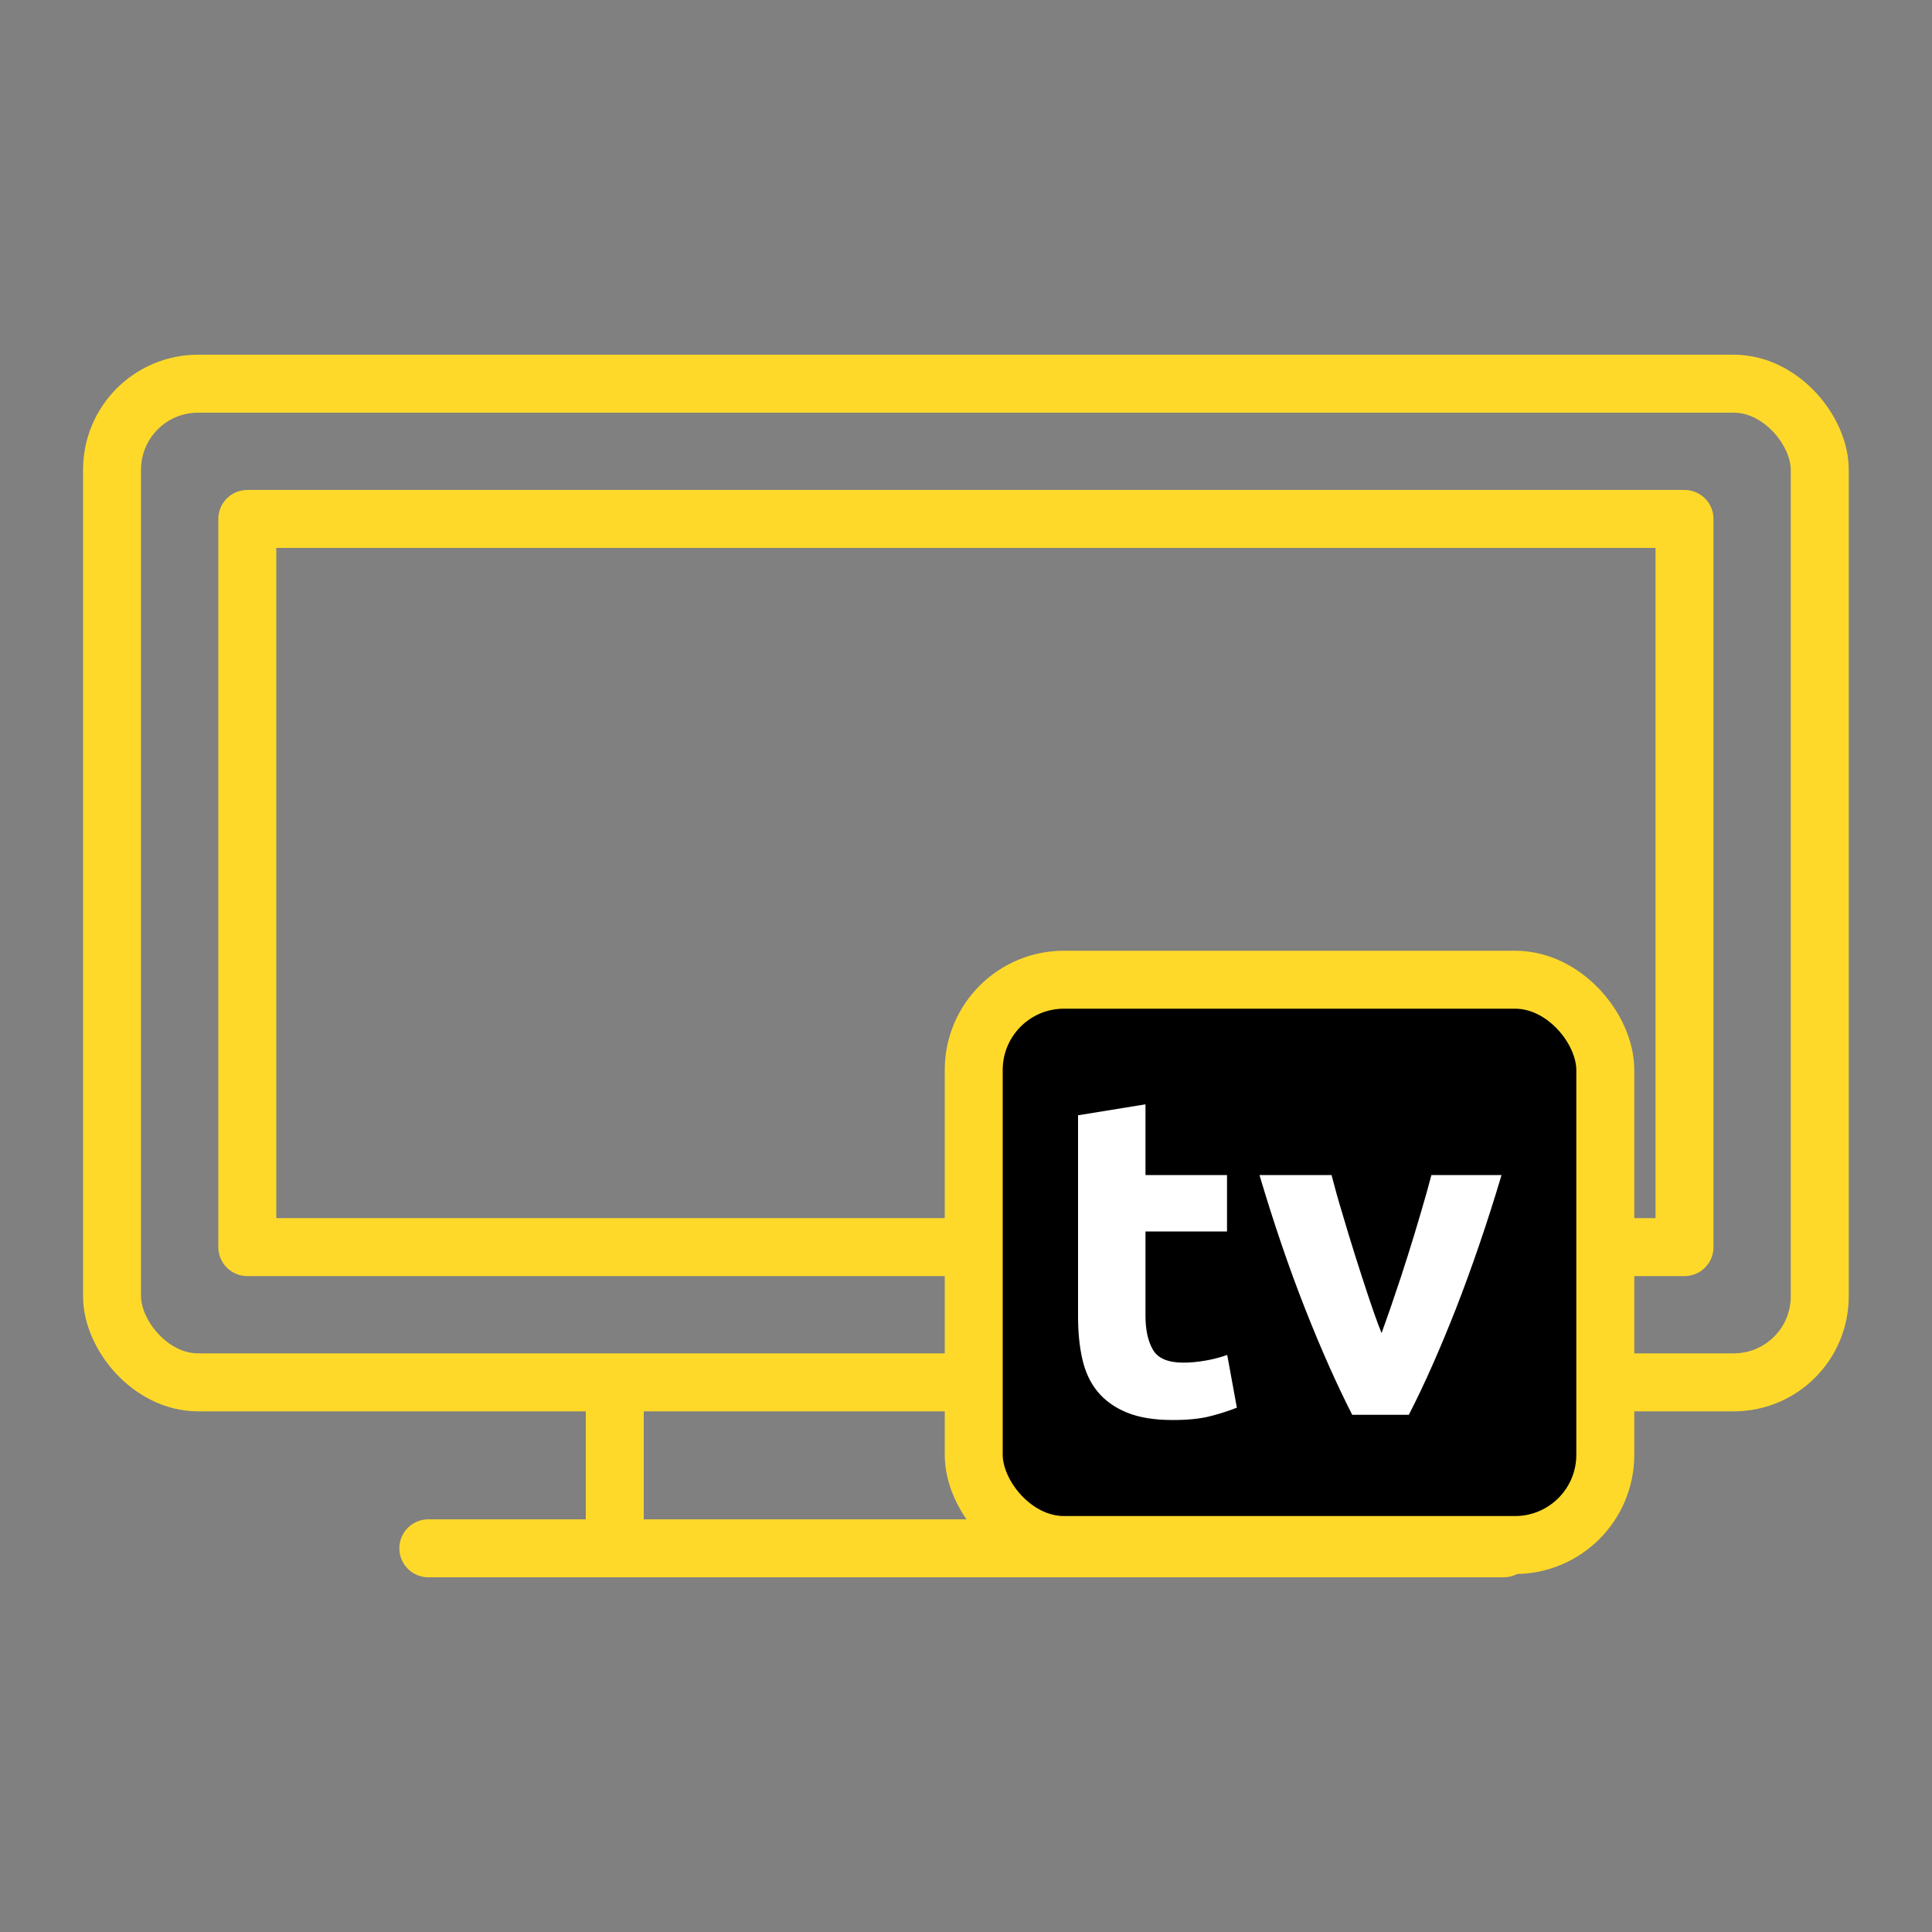
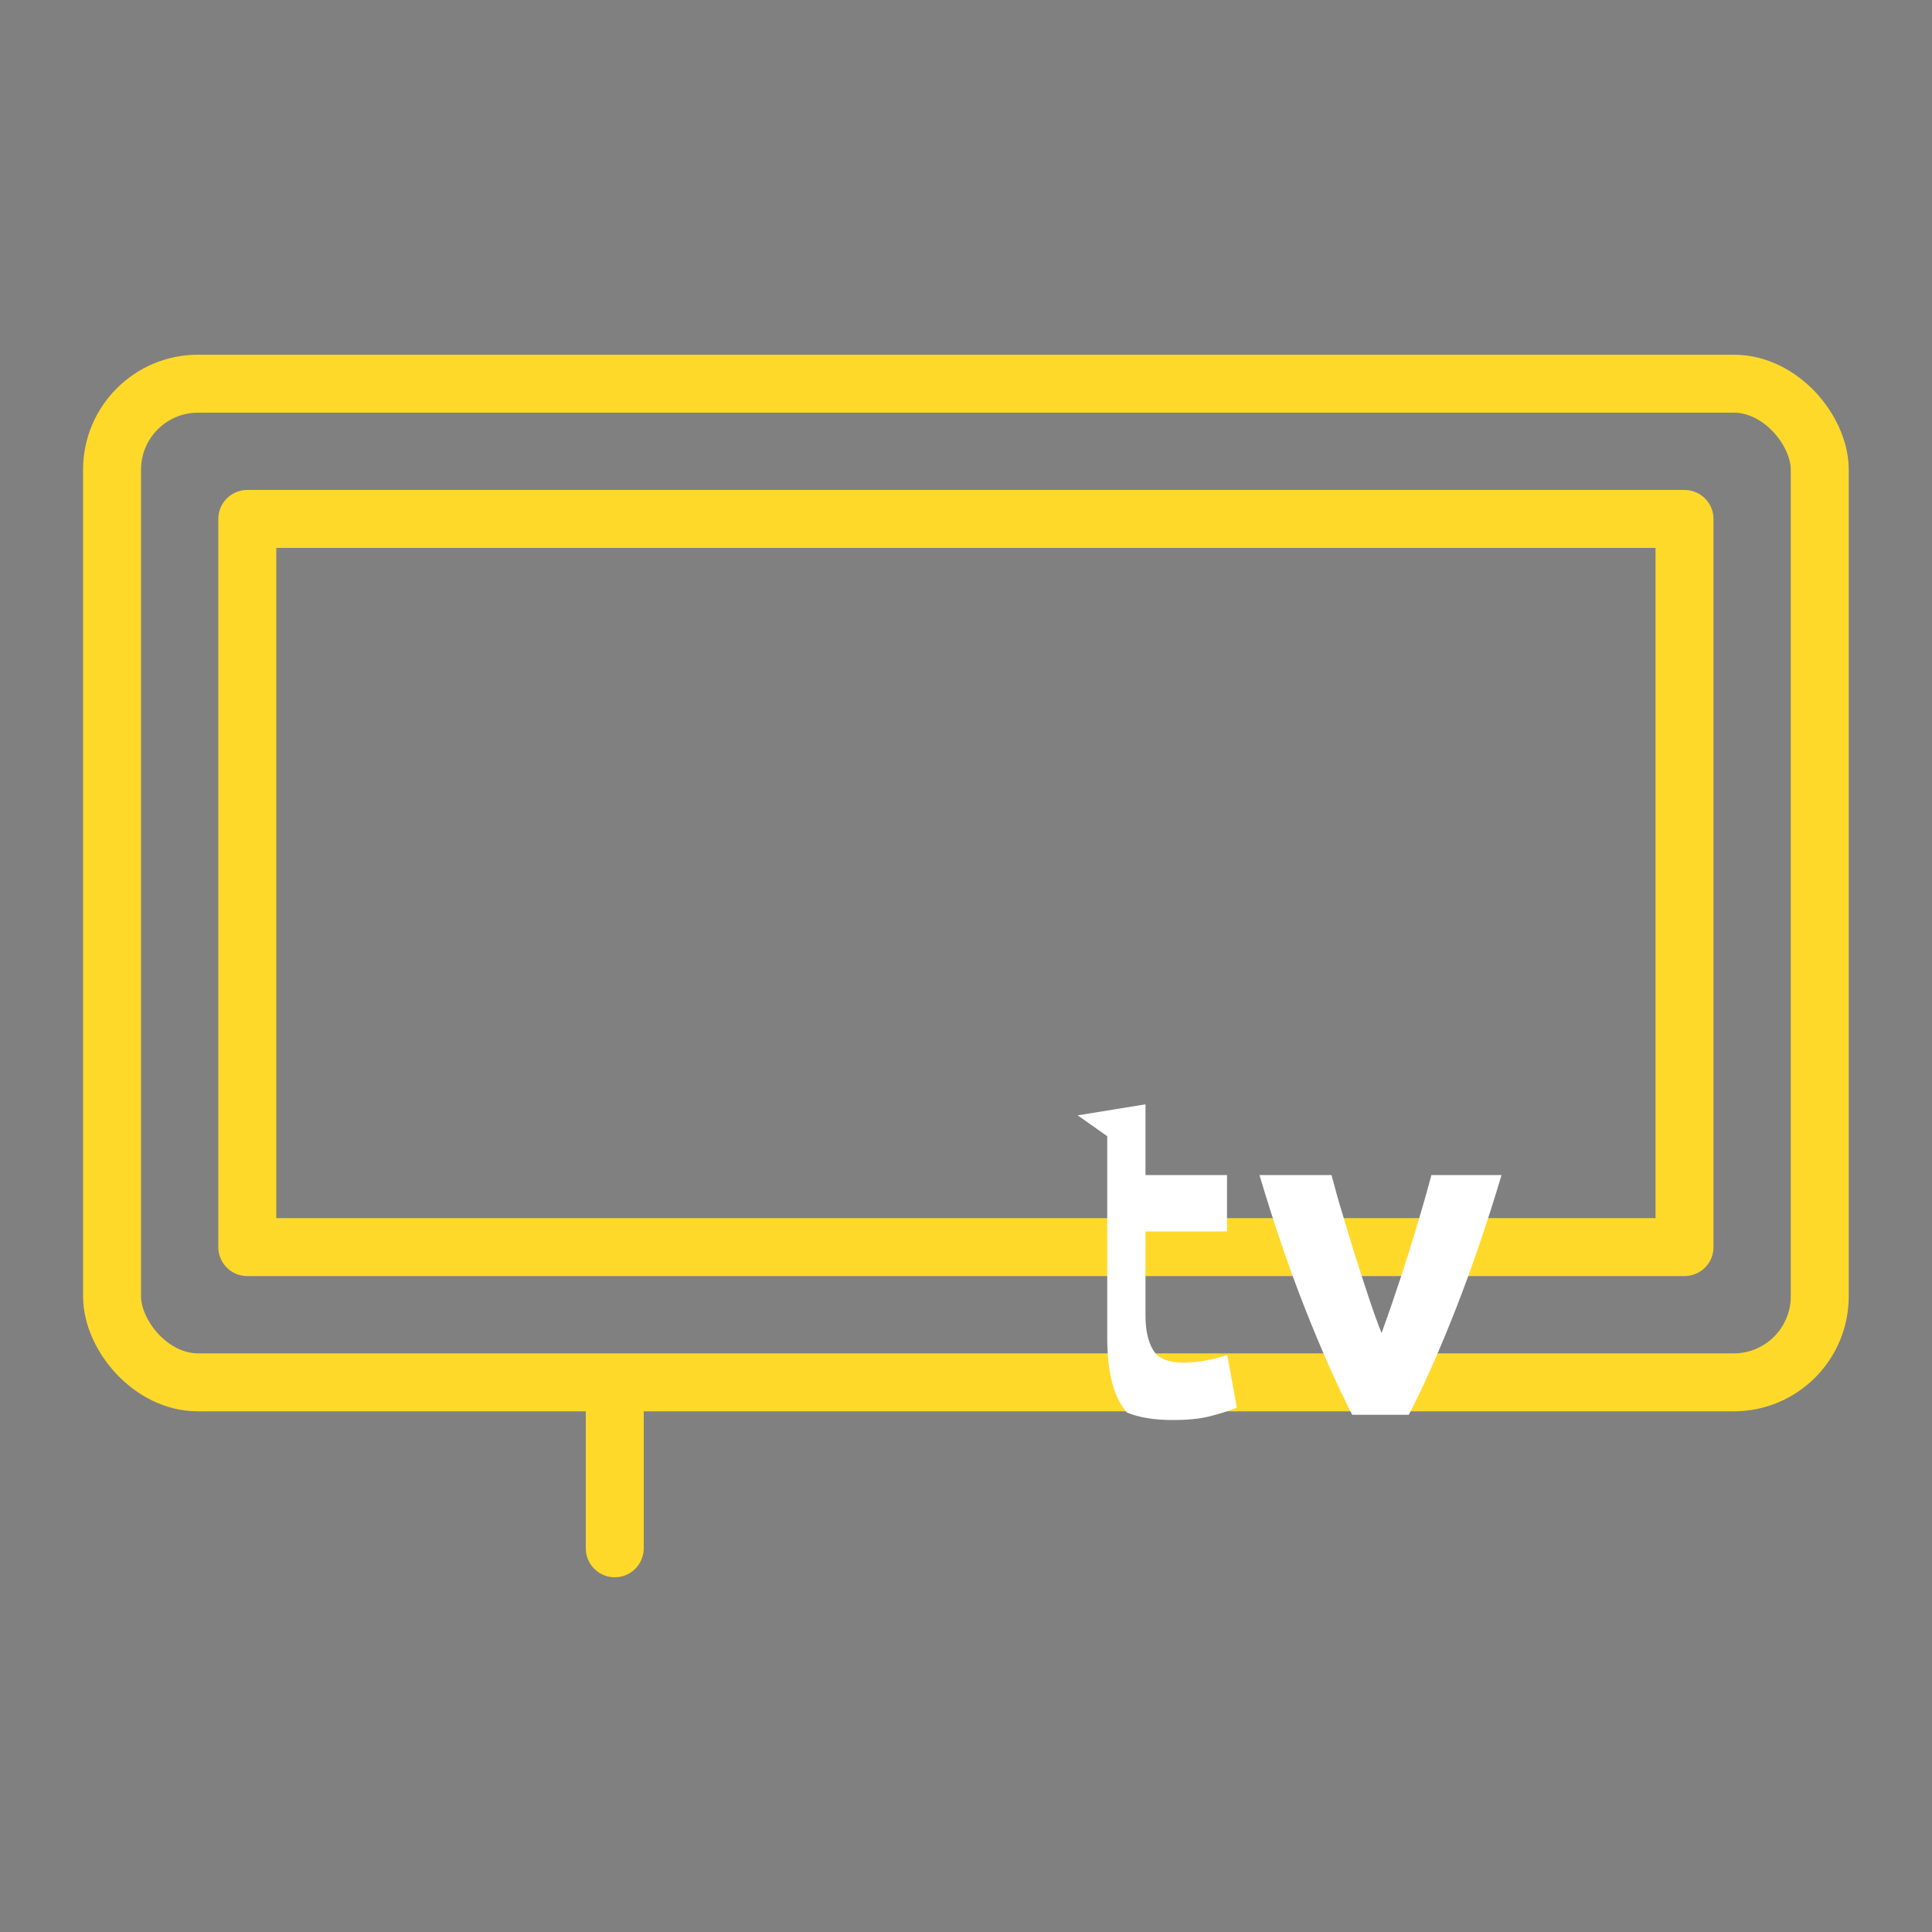
<svg xmlns="http://www.w3.org/2000/svg" id="Calque_1" data-name="Calque 1" width="100" height="100" viewBox="0 0 100 100">
  <rect x="0" y="0" width="100" height="100" fill="#808080" stroke="none" />
  <rect x="5.8" y="19.86" width="88.39" height="51.69" rx="4.45" ry="4.45" style="fill: none; stroke: #ffd92a; stroke-linecap: round; stroke-linejoin: round; stroke-width: 3px;" />
  <g>
    <line x1="31.82" y1="72.66" x2="31.82" y2="80.14" style="fill: none; stroke: #ffd92a; stroke-linecap: round; stroke-linejoin: round; stroke-width: 3px;" />
-     <line x1="68.18" y1="72.66" x2="68.18" y2="80.14" style="fill: none; stroke: #ffd92a; stroke-linecap: round; stroke-linejoin: round; stroke-width: 3px;" />
  </g>
-   <line x1="77.83" y1="80.14" x2="22.17" y2="80.14" style="fill: none; stroke: #ffd92a; stroke-linecap: round; stroke-linejoin: round; stroke-width: 3px;" />
  <rect x="12.8" y="26.86" width="74.39" height="37.69" style="fill: none; stroke: #ffd92a; stroke-linecap: round; stroke-linejoin: round; stroke-width: 3px;" />
-   <rect x="50.4" y="50.71" width="32.69" height="29.26" rx="4.67" ry="4.67" style="stroke: #ffd92a; stroke-linecap: round; stroke-linejoin: round; stroke-width: 3px;" />
  <g>
-     <path d="M55.78,57.73l3.51-.57v3.66h4.22v2.92h-4.22v4.36c0,.74.13,1.33.39,1.77.26.44.78.66,1.57.66.38,0,.77-.04,1.17-.11.4-.07.77-.17,1.1-.29l.5,2.73c-.42.17-.9.32-1.41.45-.52.13-1.16.19-1.91.19-.96,0-1.75-.13-2.38-.39s-1.13-.62-1.51-1.08c-.38-.46-.64-1.03-.79-1.69-.15-.66-.22-1.39-.22-2.19v-10.42Z" style="fill: #fff;" />
+     <path d="M55.78,57.73l3.51-.57v3.66h4.22v2.92h-4.22v4.36c0,.74.13,1.33.39,1.77.26.44.78.66,1.57.66.38,0,.77-.04,1.17-.11.4-.07.77-.17,1.1-.29l.5,2.73c-.42.17-.9.32-1.41.45-.52.13-1.16.19-1.91.19-.96,0-1.75-.13-2.38-.39c-.38-.46-.64-1.03-.79-1.69-.15-.66-.22-1.39-.22-2.19v-10.42Z" style="fill: #fff;" />
    <path d="M69.99,73.23c-.8-1.57-1.62-3.41-2.45-5.52-.83-2.11-1.61-4.4-2.35-6.89h3.73c.16.61.34,1.28.56,1.99.21.72.43,1.44.66,2.17.23.73.46,1.44.69,2.13.23.69.45,1.32.68,1.89.2-.57.43-1.19.66-1.89.24-.69.47-1.4.7-2.13.23-.73.45-1.45.66-2.17.21-.71.4-1.38.56-1.99h3.63c-.74,2.48-1.53,4.78-2.35,6.89-.83,2.11-1.64,3.95-2.45,5.52h-2.92Z" style="fill: #fff;" />
  </g>
</svg>